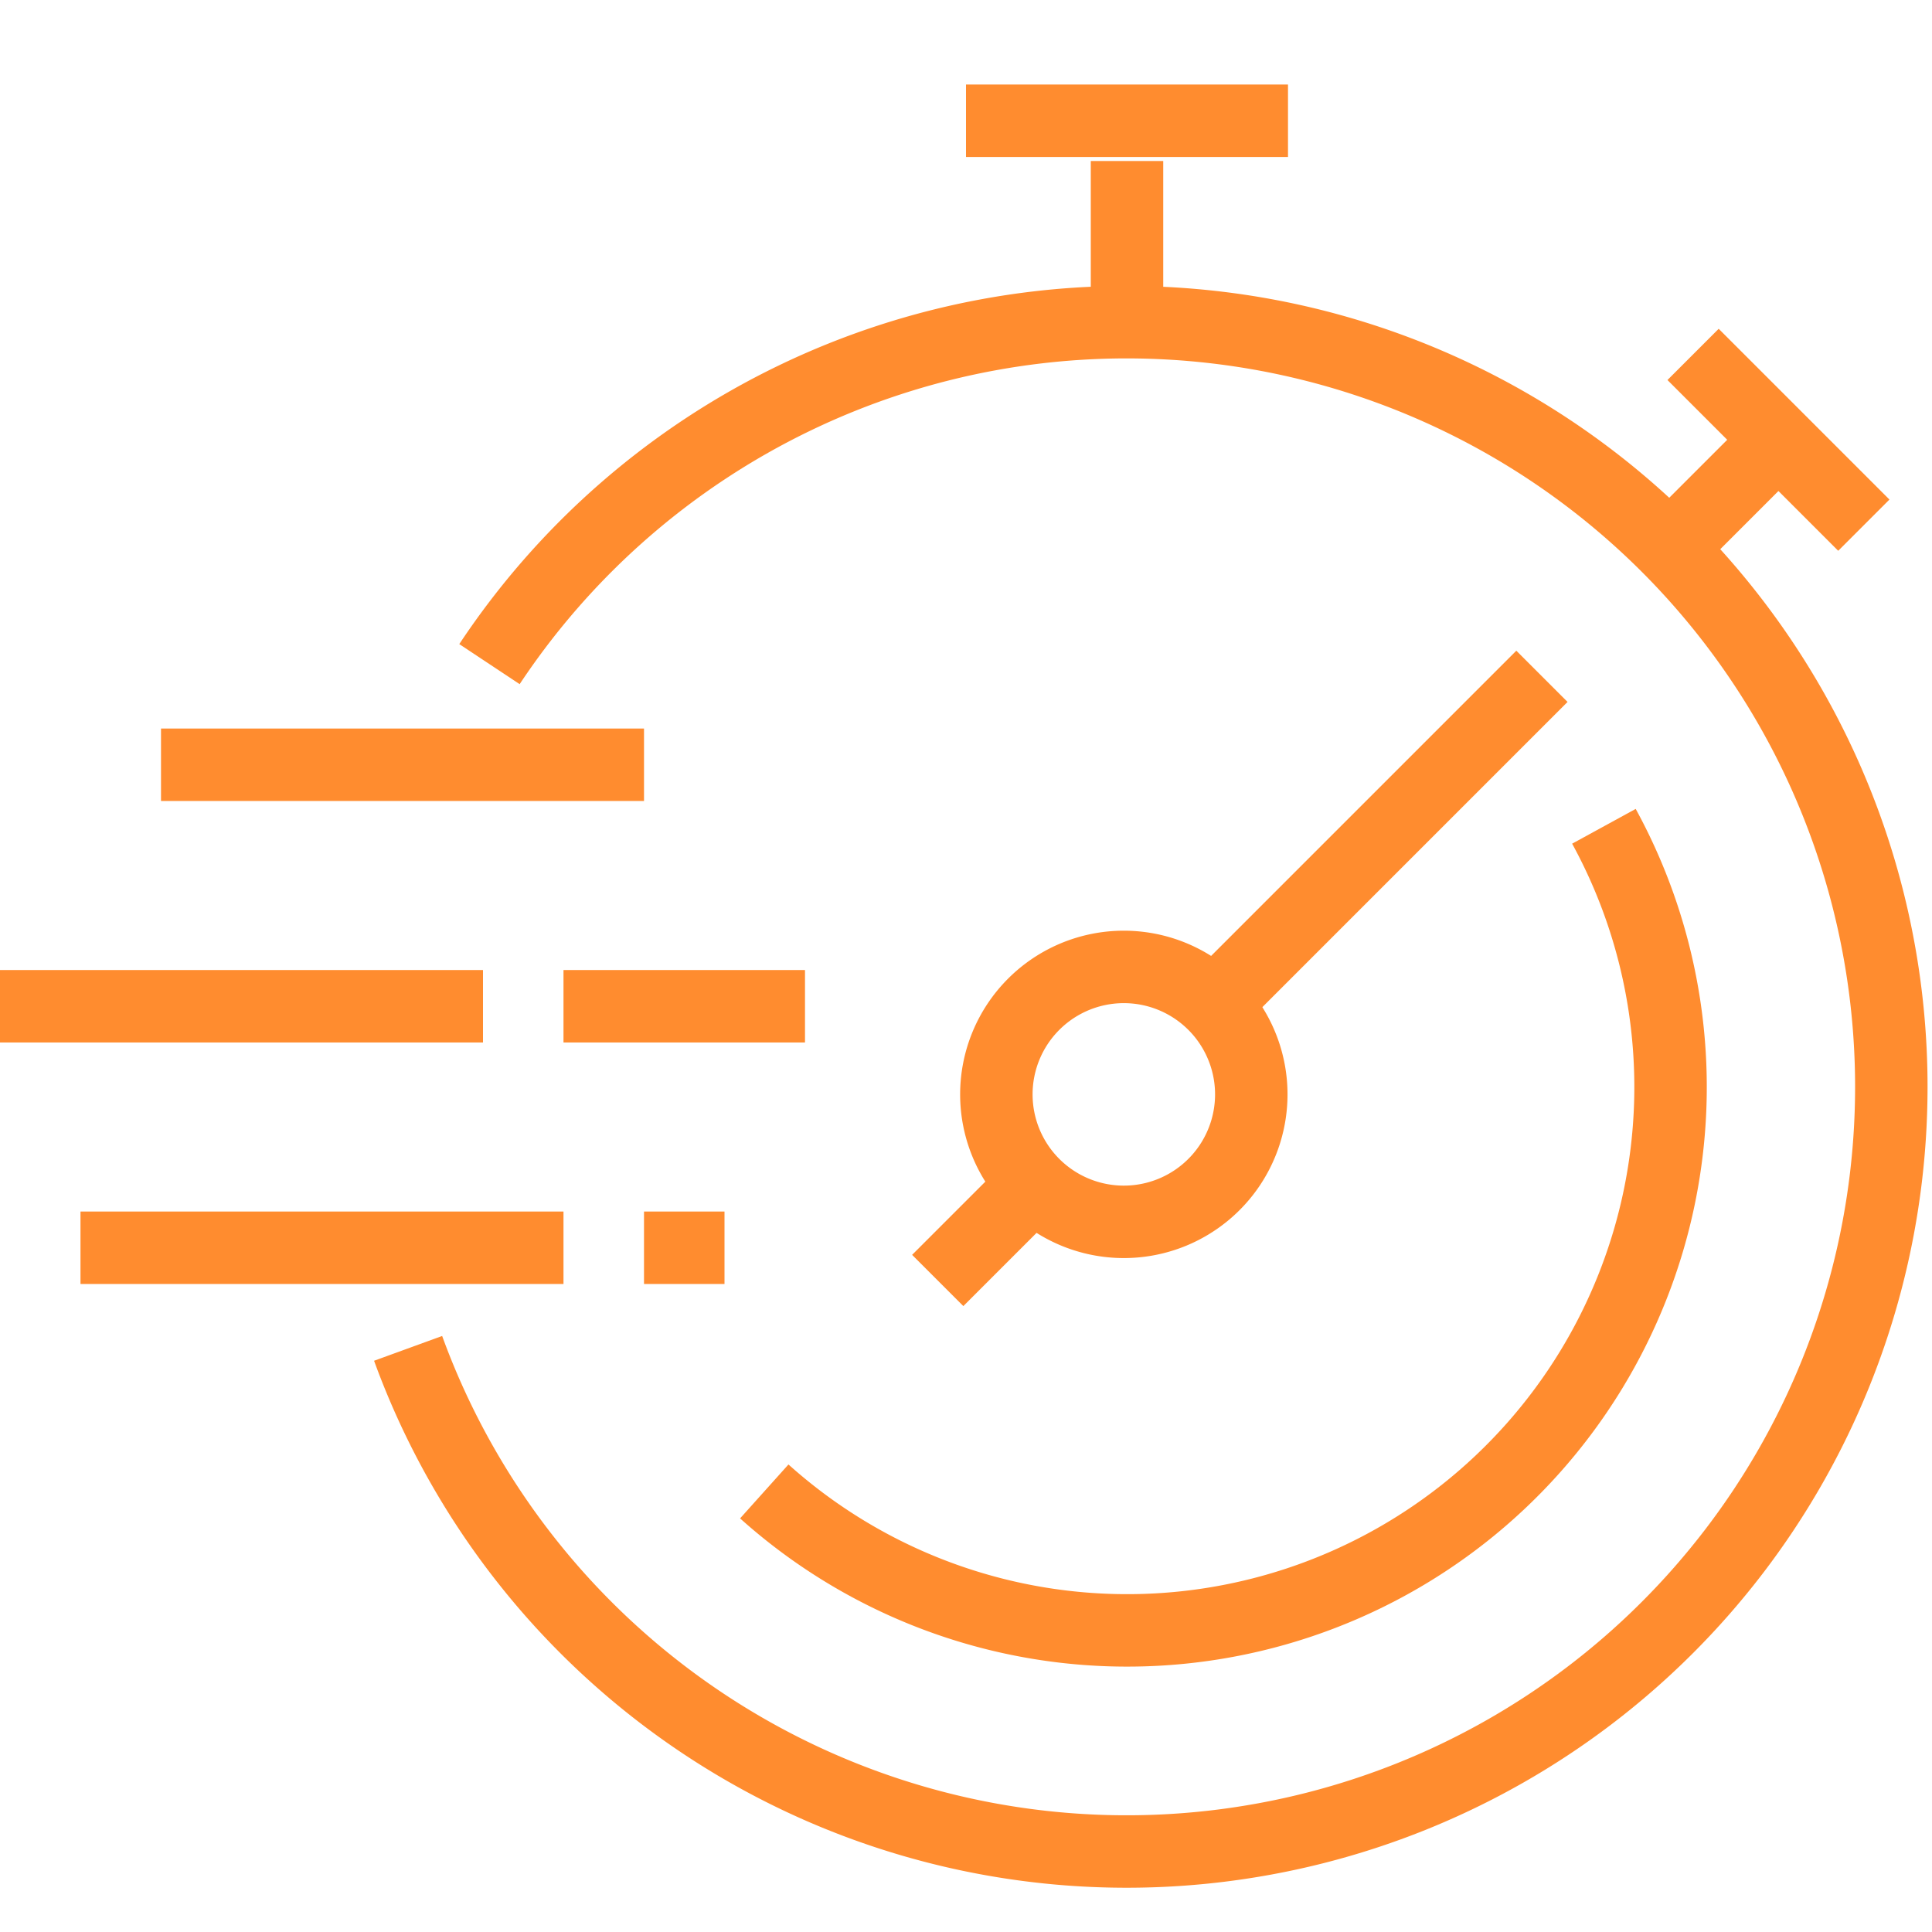
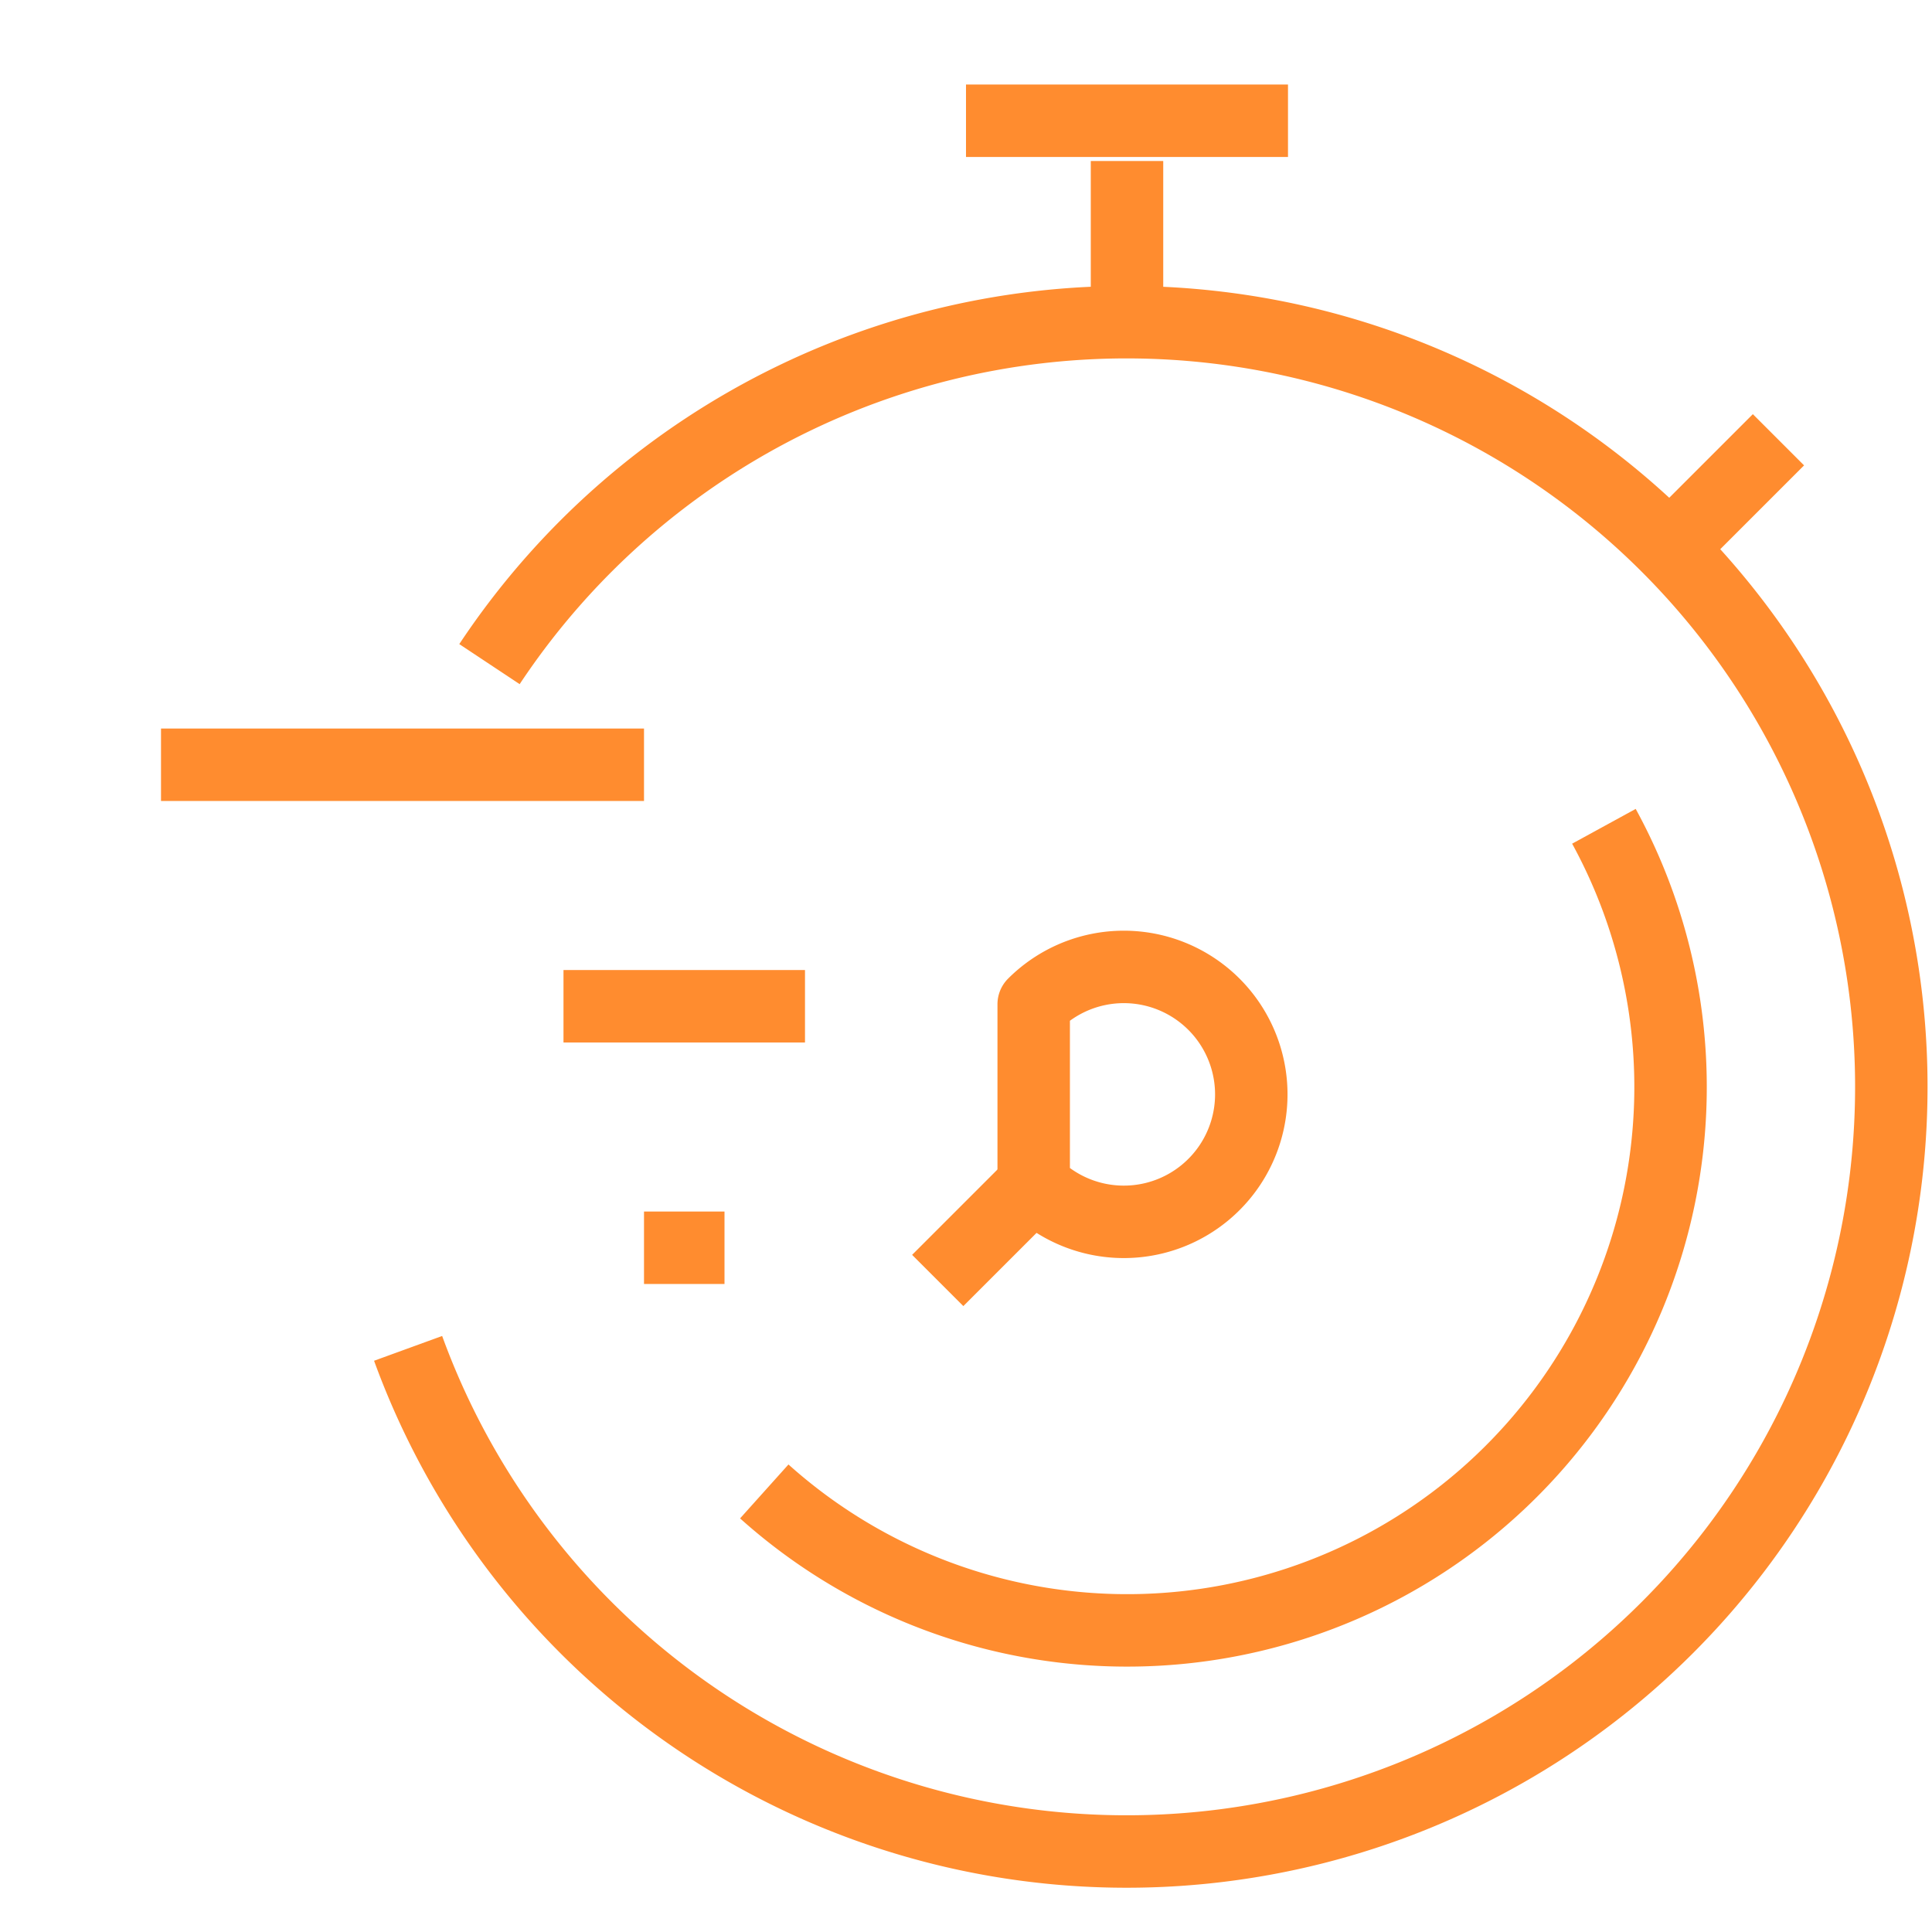
<svg xmlns="http://www.w3.org/2000/svg" width="80" height="80" viewBox="0 0 80 80">
  <g id="icon" transform="translate(-4174.636 -170.091)">
    <rect id="長方形_1898" data-name="長方形 1898" width="80" height="80" transform="translate(4174.636 170.091)" fill="none" />
    <g id="グループ_5328" data-name="グループ 5328" transform="translate(4174.636 175.091)">
      <g id="グループ_5327" data-name="グループ 5327" transform="translate(0 36.667)">
-         <line id="線_784" data-name="線 784" x2="20" fill="none" stroke="#ff8c2f" stroke-miterlimit="10" stroke-width="3" />
        <line id="線_785" data-name="線 785" x2="10" transform="translate(23.333)" fill="none" stroke="#ff8c2f" stroke-miterlimit="10" stroke-width="3" />
      </g>
      <path id="パス_37875" data-name="パス 37875" d="M4293.243,275.167a31.663,31.663,0,1,1-3.369,28.333" transform="translate(-4272.975 -252.667)" fill="none" stroke="#ff8c2f" stroke-miterlimit="10" stroke-width="3" />
-       <line id="線_786" data-name="線 786" x1="20" transform="translate(3.333 46.667)" fill="none" stroke="#ff8c2f" stroke-miterlimit="10" stroke-width="3" />
      <line id="線_787" data-name="線 787" x1="3.333" transform="translate(26.667 46.667)" fill="none" stroke="#ff8c2f" stroke-miterlimit="10" stroke-width="3" />
      <line id="線_788" data-name="線 788" y1="6.667" transform="translate(46.667 1.667)" fill="none" stroke="#ff8c2f" stroke-miterlimit="10" stroke-width="3" />
      <line id="線_789" data-name="線 789" x1="13.333" transform="translate(40)" fill="none" stroke="#ff8c2f" stroke-miterlimit="10" stroke-width="3" />
      <line id="線_790" data-name="線 790" y1="4.491" x2="4.491" transform="translate(69.151 13.21)" fill="none" stroke="#ff8c2f" stroke-miterlimit="10" stroke-width="3" />
-       <line id="線_791" data-name="線 791" x2="7.071" y2="7.071" transform="translate(70.106 9.675)" fill="none" stroke="#ff8c2f" stroke-miterlimit="10" stroke-width="3" />
      <line id="線_792" data-name="線 792" y1="3.974" x2="3.974" transform="translate(38.829 44.048)" fill="none" stroke="#ff8c2f" stroke-miterlimit="10" stroke-width="3" />
-       <line id="線_793" data-name="線 793" y1="13.58" x2="13.58" transform="translate(50.268 23.005)" fill="none" stroke="#ff8c2f" stroke-miterlimit="10" stroke-width="3" />
      <path id="パス_37876" data-name="パス 37876" d="M4425.2,403.372a22.5,22.5,0,0,1-34.768,27.542" transform="translate(-4358.785 -374.157)" fill="none" stroke="#ff8c2f" stroke-miterlimit="10" stroke-width="3" />
-       <path id="パス_37877" data-name="パス 37877" d="M4457.485,444.625a5.278,5.278,0,1,1,0,7.464A5.278,5.278,0,0,1,4457.485,444.625Z" transform="translate(-4414.682 -408.041)" fill="none" stroke="#ff8c2f" stroke-linecap="round" stroke-linejoin="round" stroke-width="3" />
+       <path id="パス_37877" data-name="パス 37877" d="M4457.485,444.625a5.278,5.278,0,1,1,0,7.464Z" transform="translate(-4414.682 -408.041)" fill="none" stroke="#ff8c2f" stroke-linecap="round" stroke-linejoin="round" stroke-width="3" />
      <line id="線_794" data-name="線 794" x2="20" transform="translate(6.667 26.667)" fill="none" stroke="#ff8c2f" stroke-miterlimit="10" stroke-width="3" />
    </g>
  </g>
</svg>